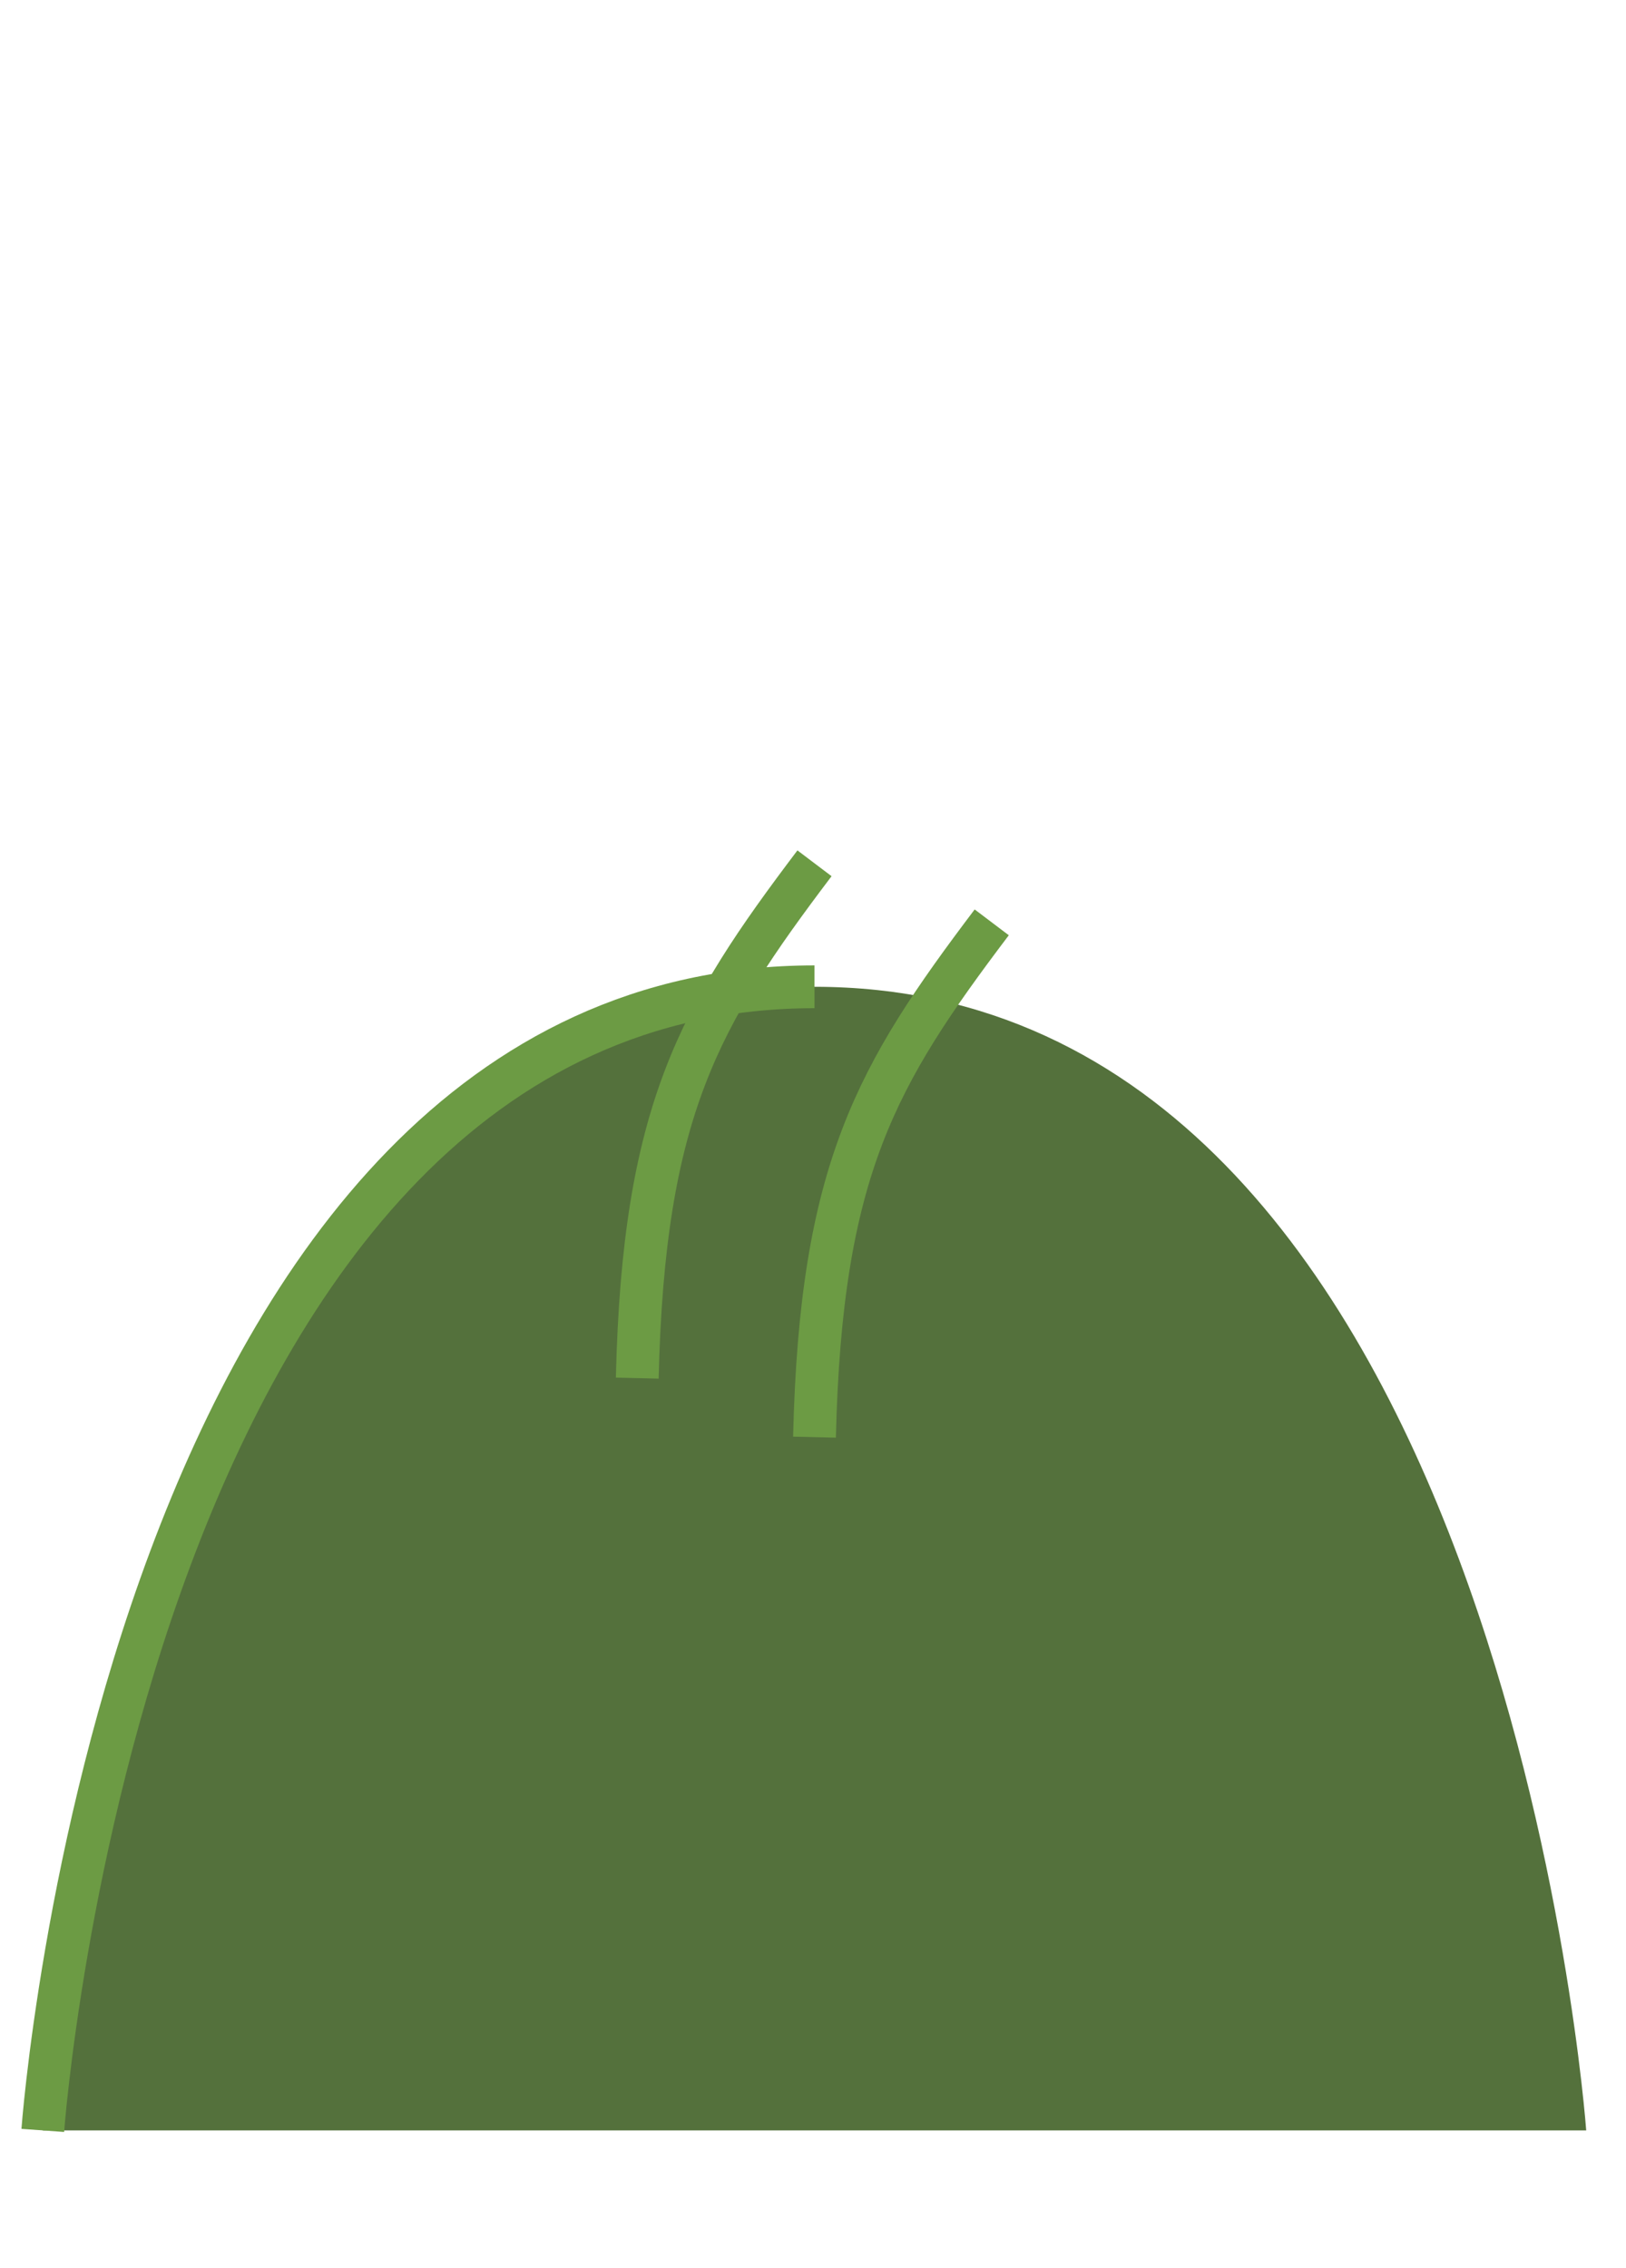
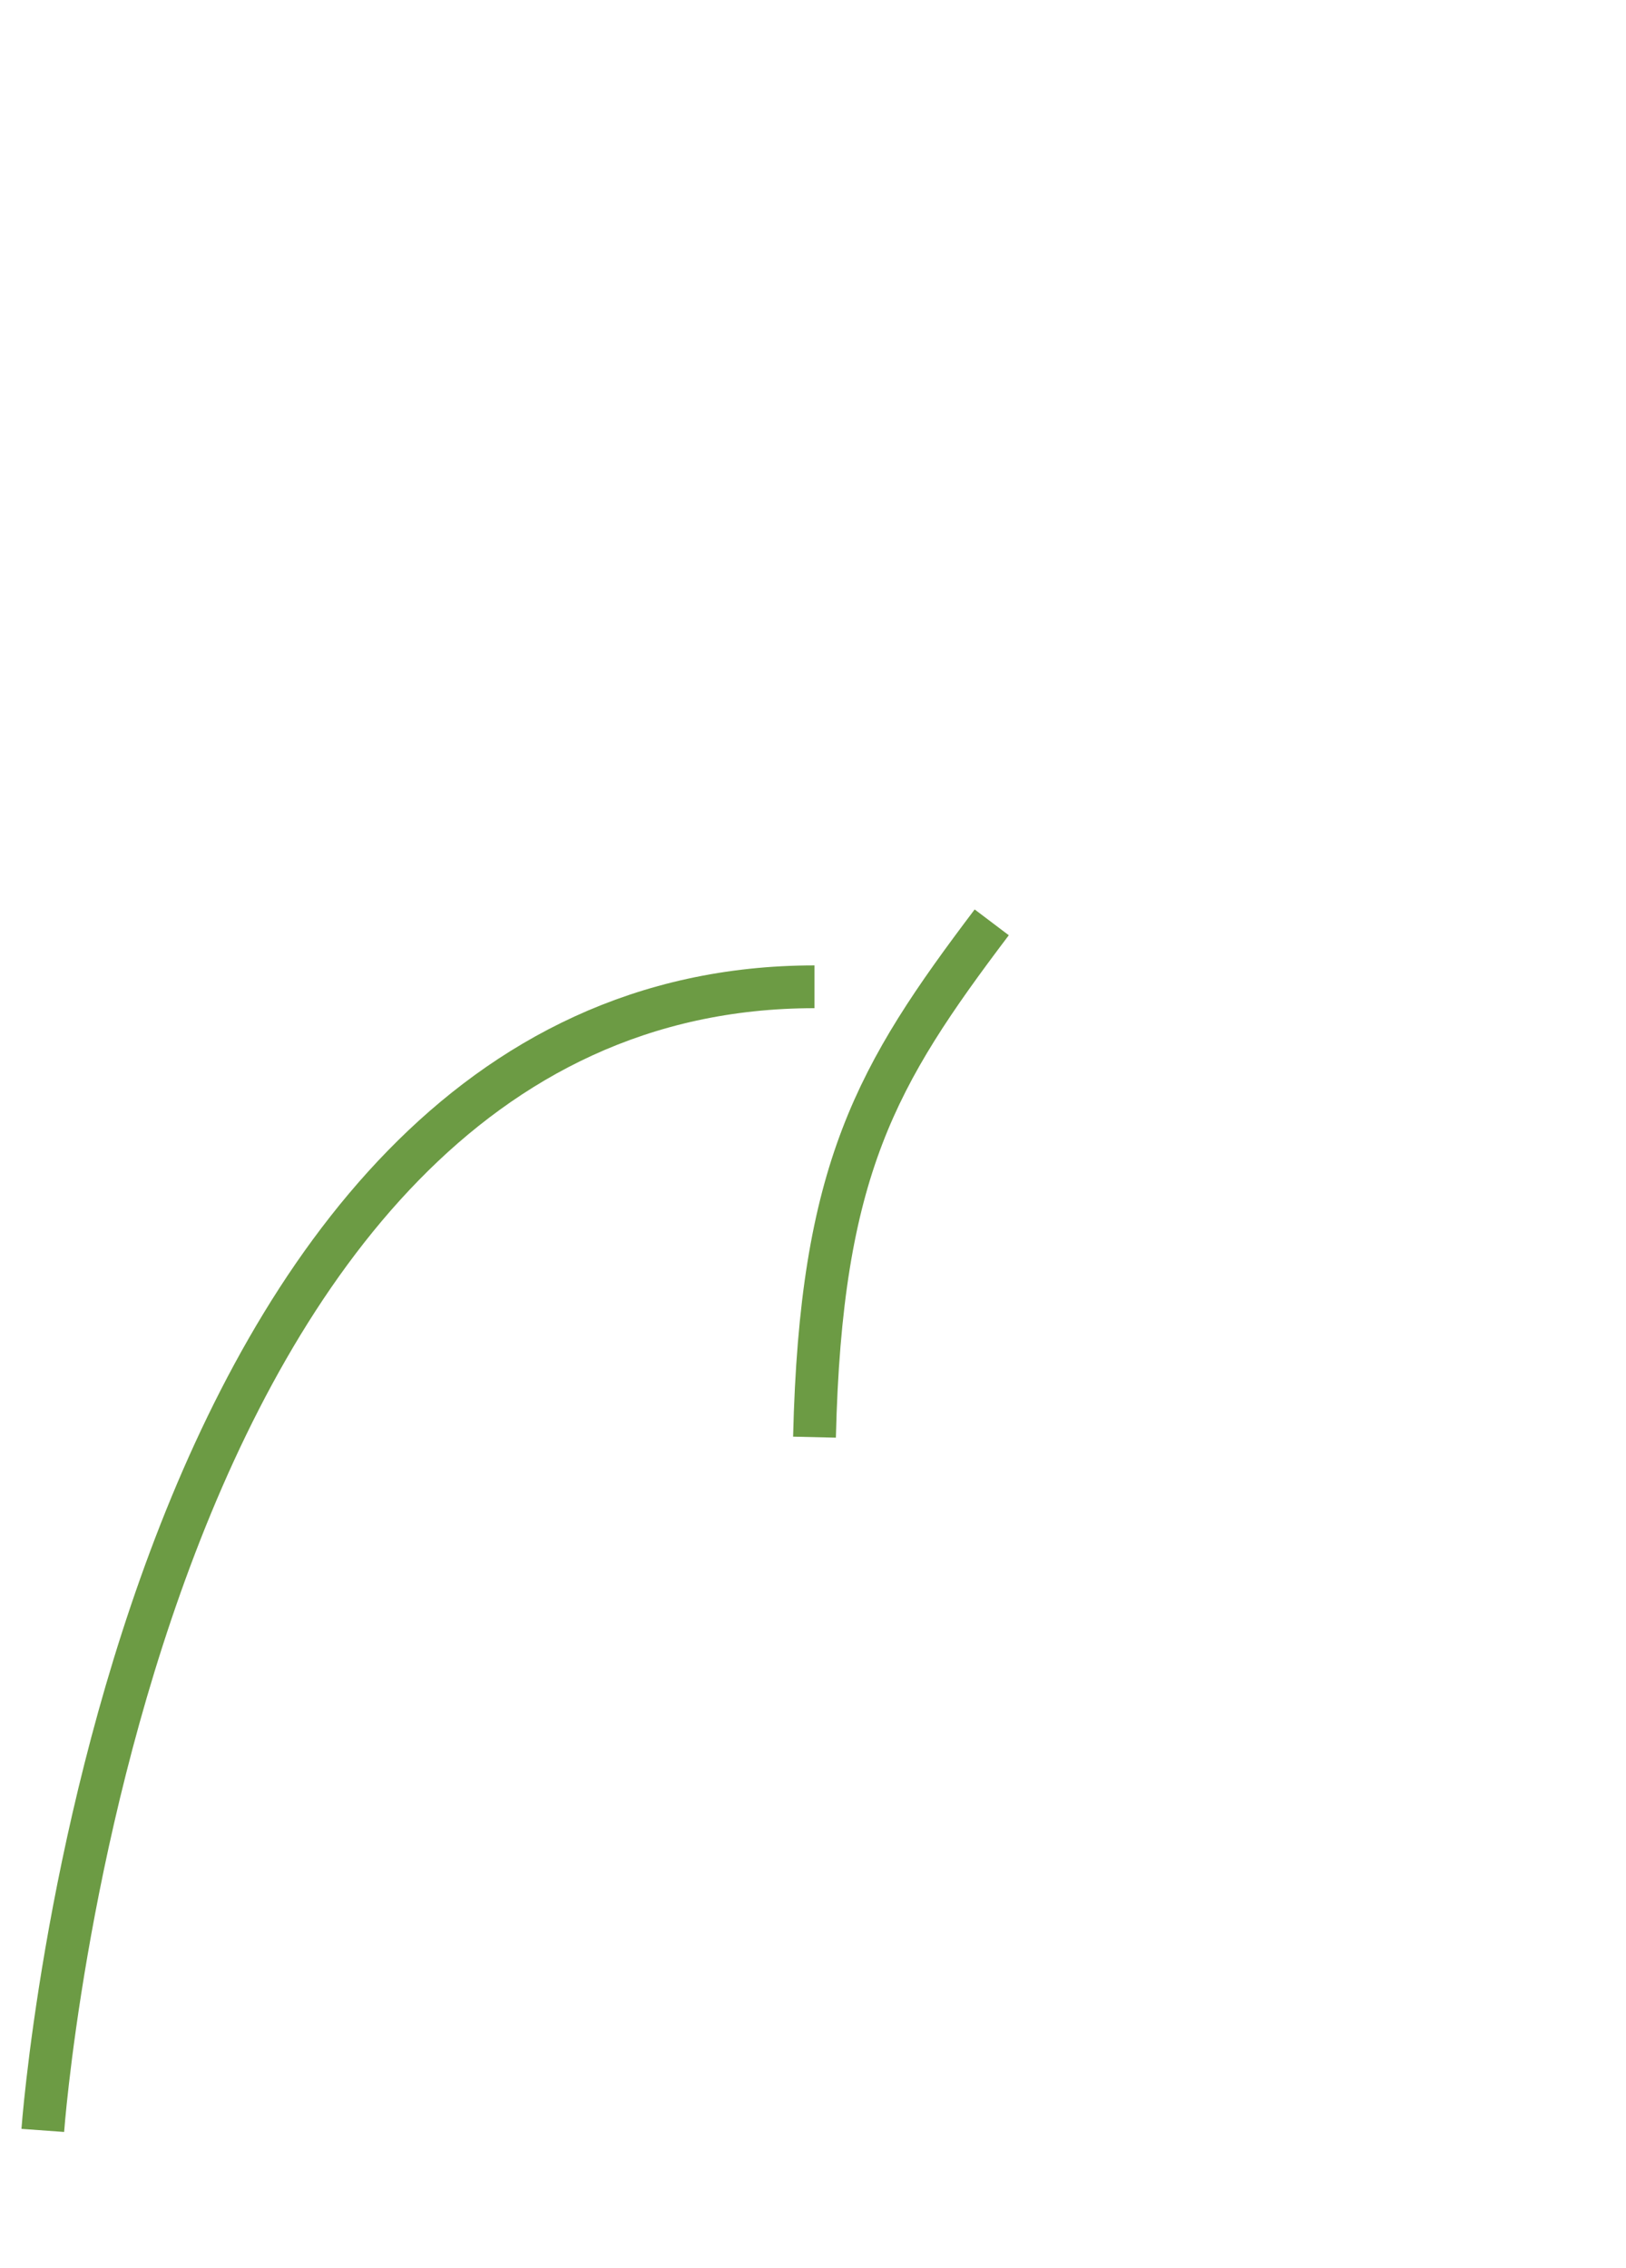
<svg xmlns="http://www.w3.org/2000/svg" width="38" height="53" viewBox="0 0 38 53" fill="none">
-   <path d="M19.035 23.061C2.932 23.061 1 49.787 1 49.787H37.07C37.07 49.787 35.138 23.061 19.035 23.061Z" fill="#54713C" />
  <path d="M19.035 23.061C2.932 23.061 1 49.787 1 49.787" stroke="#6C9B44" />
-   <path d="M14.893 32.206C15.04 25.945 16.345 23.733 19.035 20.175" stroke="#6C9B44" />
  <path d="M19.035 33.586C19.182 27.326 20.487 25.114 23.177 21.555" stroke="#6C9B44" />
</svg>